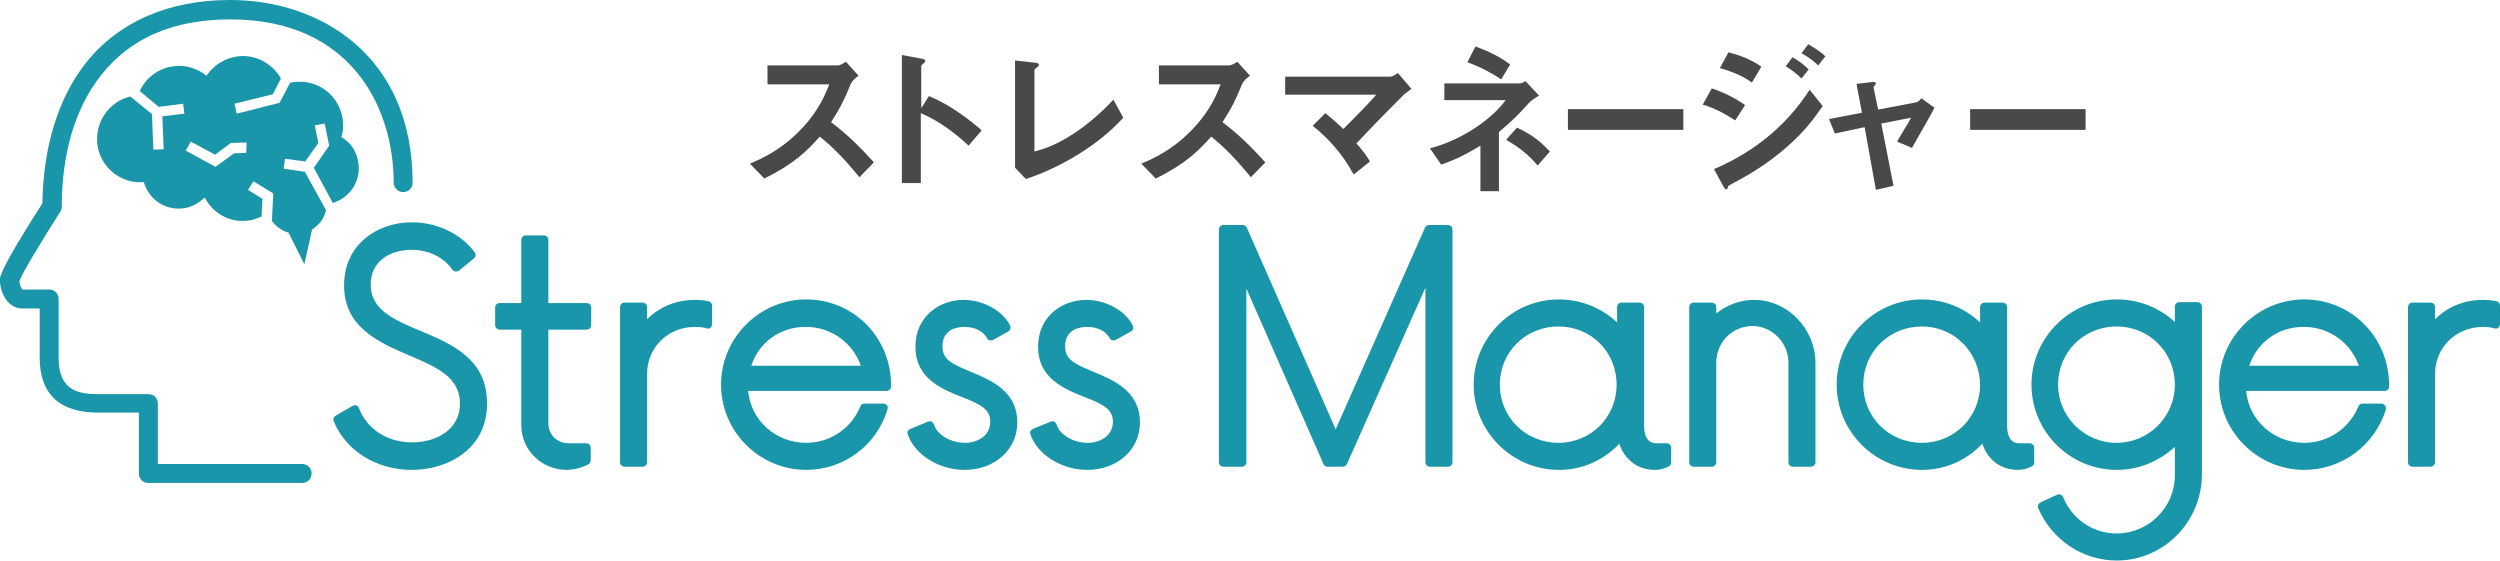
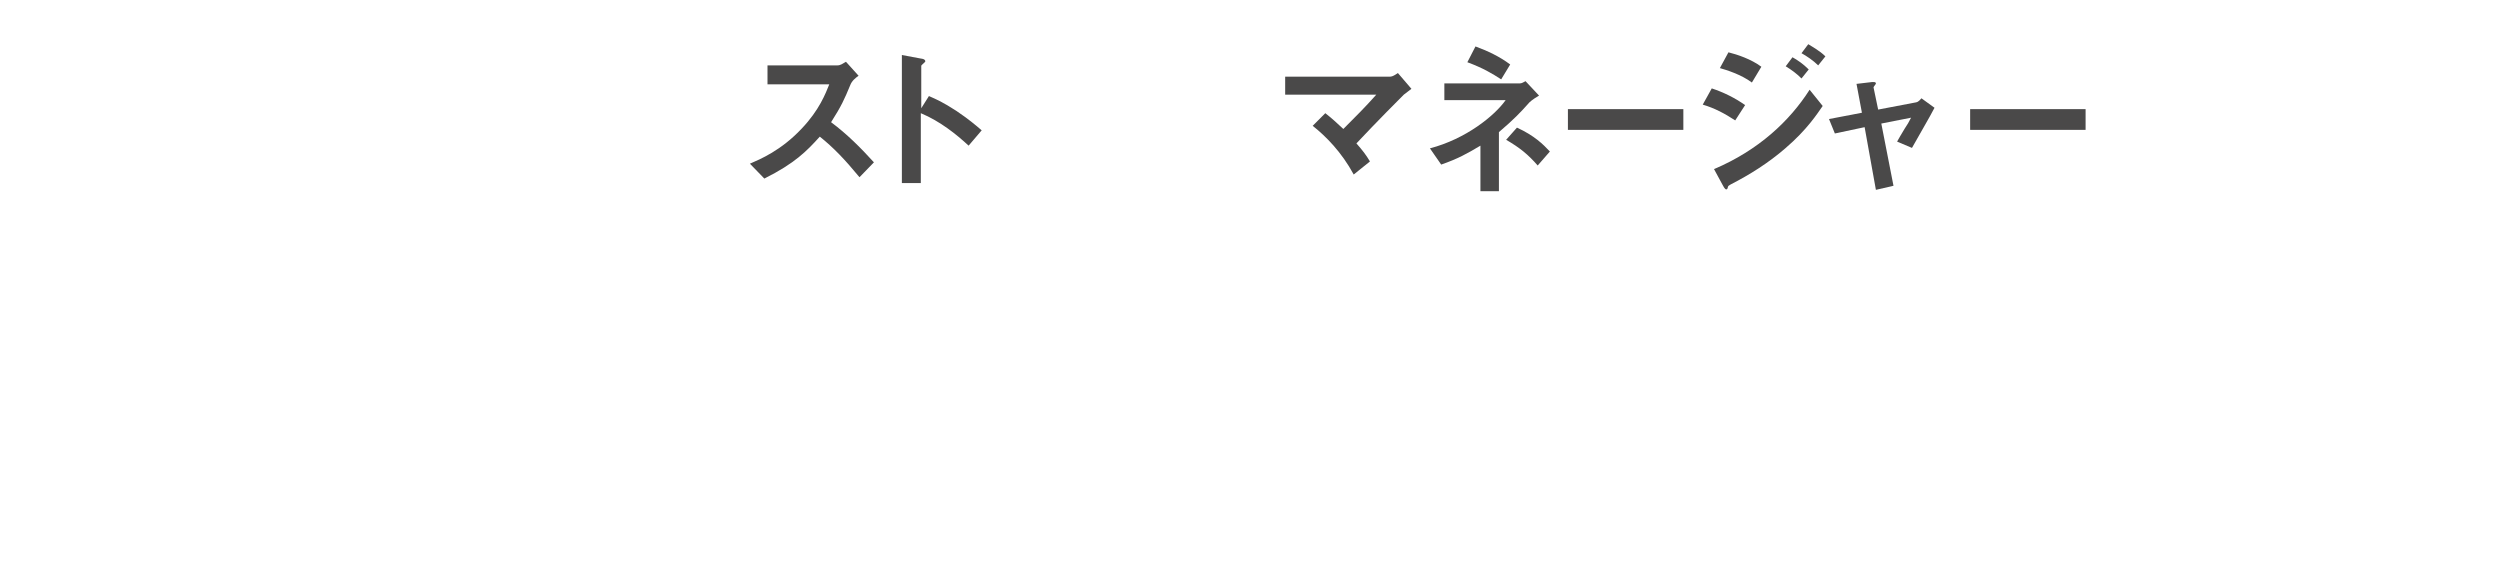
<svg xmlns="http://www.w3.org/2000/svg" version="1.1" id="レイヤー_1" x="0" y="0" viewBox="0 0 554.4 124.3" xml:space="preserve">
  <style>.st0{fill:#1996aa}.st1{enable-background:new}.st2{fill:#4a4949}</style>
-   <path class="st0" d="M91.3 104.2c-7.8 0-14.6-4.2-17.3-10.8-.2-.4 0-1 .4-1.2l3.8-2.2c.2-.1.6-.2.8-.1.3.1.5.3.6.6 1.8 4.7 6.3 7.6 11.8 7.6 5.2 0 10.6-2.7 10.6-8.6 0-5.9-5.2-8.1-11.3-10.7-6.7-2.9-14.4-6.2-14.4-15.5 0-9.2 7.5-14 15-14 5.6 0 10.9 2.5 14 6.7.3.4.2 1-.2 1.3l-3.3 2.7c-.2.2-.5.2-.8.2s-.5-.2-.7-.4c-1.9-2.8-5.3-4.4-9.1-4.4-4.5 0-9 2.4-9 7.7 0 5.6 5.1 7.8 11.1 10.3 6.9 2.9 14.7 6.2 14.7 16 .1 10.1-8.6 14.8-16.7 14.8zm34.4 0c-5.6 0-10.1-4.4-10.1-9.9V73.1h-4.8c-.5 0-1-.4-1-1v-3.9c0-.5.4-1 1-1h4.8v-14c0-.5.4-1 1-1h4c.5 0 1 .4 1 1v14h8.5c.5 0 1 .4 1 1v3.9c0 .5-.4 1-1 1h-8.5v20.7c0 2.6 1.9 4.5 4.5 4.5h3.9c.5 0 1 .4 1 1v2.8c0 .3-.2.6-.4.8-1.2.7-3.3 1.3-4.9 1.3zm16.8-.7h-4c-.5 0-1-.4-1-1V68.1c0-.5.4-1 1-1h4c.5 0 1 .4 1 1v2.7c2.8-2.8 6.5-4.3 10.6-4.3 1.1 0 2.1.1 3 .3.5.1.8.5.8 1v4.1c0 .3-.1.6-.4.8-.2.2-.6.2-.9.1-.6-.2-1.4-.3-2.5-.3-6 0-10.6 4.6-10.6 10.4v19.7c0 .4-.4.9-1 .9zm36.3.7c-10.4 0-18.9-8.5-18.9-18.9s8.5-18.9 18.9-18.9c10.2 0 18.4 8 18.8 18.3v1c0 .5-.4 1-1 1h-30.7c.6 6.5 6.1 11.5 12.9 11.5 5.3 0 10-3.2 12-8.1.1-.4.5-.6.9-.6h4.2c.3 0 .6.2.8.4.2.2.2.6.1.9-2.4 8-9.7 13.4-18 13.4zm-12.2-23.1h24.3c-1.8-5.1-6.6-8.6-12.1-8.6-5.7-.1-10.5 3.4-12.2 8.6zm47.3 23.1c-5.7 0-11.1-3.4-12.6-7.9-.2-.5.1-1 .6-1.2l3.9-1.6c.3-.1.6-.1.8 0s.4.4.5.6c.6 2.2 3.6 4.1 6.9 4.1 2.7 0 5.6-1.5 5.6-4.7 0-2.6-1.9-3.8-6.4-5.5-4.9-1.9-10.2-4.4-10.2-11.1 0-6.8 5.4-10.4 10.7-10.4 4.3 0 8.7 2.4 10.3 5.7.2.5.1 1-.4 1.3l-3.4 1.9c-.5.2-1.1.1-1.3-.4-1.3-2.2-3.7-2.5-5-2.5-1.5 0-4.9.4-4.9 4.3 0 3 2.1 3.9 6.4 5.7 4.3 1.8 10.2 4.2 10.2 11.2 0 6-5 10.5-11.7 10.5zm27.2 0c-5.7 0-11.1-3.4-12.6-7.9-.2-.5.1-1 .6-1.2l3.9-1.6c.3-.1.6-.1.8 0s.4.4.5.6c.6 2.2 3.6 4.1 6.9 4.1 2.7 0 5.6-1.5 5.6-4.7 0-2.6-1.9-3.8-6.4-5.5-4.9-1.9-10.2-4.4-10.2-11.1 0-6.8 5.4-10.4 10.7-10.4 4.3 0 8.7 2.4 10.3 5.7.2.5.1 1-.4 1.3l-3.4 1.9c-.5.2-1.1.1-1.3-.4-1.3-2.2-3.7-2.5-5-2.5-1.5 0-4.9.4-4.9 4.3 0 3 2.1 3.9 6.4 5.7 4.3 1.8 10.2 4.2 10.2 11.2 0 6-5 10.5-11.7 10.5zm80-.7h-4c-.5 0-1-.4-1-1V63.8l-17.4 39.1c-.2.3-.5.6-.9.6h-3.4c-.4 0-.7-.2-.9-.6L276.4 64v38.5c0 .5-.4 1-1 1h-4.1c-.5 0-1-.4-1-1V50.9c0-.5.4-1 1-1h4.3c.4 0 .7.2.9.6l19.7 44.7L316 50.5c.2-.3.5-.6.9-.6h4.2c.5 0 1 .4 1 1v51.6c0 .5-.4 1-1 1zm45.9.7c-3.8 0-6.7-2.2-7.9-5.8-3.5 3.7-8.2 5.8-13.4 5.8-10.4 0-18.9-8.5-18.9-18.9s8.5-18.9 18.9-18.9c4.8 0 9.4 1.8 12.9 5.1v-3.4c0-.5.4-1 1-1h4c.5 0 1 .4 1 1v26.4c0 1.7.5 3.8 2.7 3.8h2.3c.5 0 1 .4 1 1v3.3c0 .3-.2.7-.5.8-.9.5-2 .8-3.1.8zm-21.4-31.8c-7.3 0-13 5.7-13 12.9s5.7 12.9 13 12.9c7.2 0 12.9-5.7 12.9-12.9s-5.6-12.9-12.9-12.9zm56 31.1h-4c-.5 0-1-.4-1-1V80.4c0-4.4-3.6-8.1-8-8.1s-8 3.6-8 8.1v22.1c0 .5-.4 1-1 1h-4c-.5 0-1-.4-1-1V68.1c0-.5.4-1 1-1h4c.5 0 1 .4 1 1v1.4c2.4-1.9 5.3-3 8.4-3 7.4 0 13.6 6.4 13.6 14v22.1c0 .4-.5.9-1 .9zm45.9.7c-3.8 0-6.7-2.2-7.9-5.8-3.5 3.7-8.2 5.8-13.4 5.8-10.4 0-18.9-8.5-18.9-18.9s8.5-18.9 18.9-18.9c4.8 0 9.4 1.8 12.9 5.1v-3.4c0-.5.4-1 1-1h4c.5 0 1 .4 1 1v26.4c0 1.7.5 3.8 2.7 3.8h2.3c.5 0 1 .4 1 1v3.3c0 .3-.2.7-.5.8-.9.5-2 .8-3.1.8zm-21.3-31.8c-7.3 0-13 5.7-13 12.9s5.7 12.9 13 12.9c7.2 0 12.9-5.7 12.9-12.9-.1-7.2-5.7-12.9-12.9-12.9z" />
-   <path class="st0" d="M469.4 124.3c-7.6 0-14.4-4.6-17.4-11.6-.2-.5 0-1 .5-1.3l3.7-1.7c.2-.1.5-.1.8 0 .2.1.5.3.5.5 2 4.9 6.6 8.1 11.9 8.1 7.1 0 12.9-5.8 12.9-12.9v-6.3c-3.5 3.2-8 5.1-12.9 5.1-10.4 0-18.9-8.5-18.9-18.9s8.5-18.9 18.9-18.9c4.9 0 9.4 1.8 12.9 5V68c0-.5.4-1 1-1h4c.5 0 1 .4 1 1v37.3c-.1 10.5-8.5 19-18.9 19zm0-51.9c-7.3 0-13 5.7-13 12.9 0 7.1 5.8 12.9 13 12.9 7.1 0 12.9-5.8 12.9-12.9 0-7.2-5.7-12.9-12.9-12.9zm41.6 31.8c-10.4 0-18.9-8.5-18.9-18.9s8.5-18.9 18.9-18.9c10.2 0 18.4 8 18.8 18.3v1c0 .5-.4 1-1 1h-30.7c.6 6.5 6.1 11.5 12.9 11.5 5.3 0 10-3.2 12-8.1.2-.4.5-.6.9-.6h4.2c.3 0 .6.2.8.4.2.2.2.6.2.9-2.5 8-9.8 13.4-18.1 13.4zm-12.2-23.1h24.3c-1.8-5.1-6.6-8.6-12.1-8.6-5.7-.1-10.5 3.4-12.2 8.6zm40.2 22.4h-4c-.5 0-1-.4-1-1V68.1c0-.5.4-1 1-1h4c.5 0 1 .4 1 1v2.7c2.8-2.8 6.5-4.3 10.6-4.3 1.1 0 2.1.1 3 .3.5.1.8.5.8 1v4.1c0 .3-.2.6-.4.8-.2.2-.6.2-.9.1-.6-.2-1.5-.3-2.5-.3-6 0-10.6 4.6-10.6 10.4v19.7c0 .4-.5.9-1 .9zm-472 3.6H32.9c-1.2 0-2.1-.9-2.1-2.1V91.5h-9c-8.6 0-13-4.1-13-12.2V68.4h-4c-1.1 0-2.1-.5-3-1.4C.6 65.7-.1 63.6 0 61.8c.1-1.5 3.3-7.2 9.4-16.7.2-12.6 3.5-23.3 9.6-31.1C26.2 4.9 37.3 0 51 0c20.2 0 40.5 12.5 40.5 40.5 0 1.2-.9 2.1-2.1 2.1s-2.1-1-2.1-2.1c0-16.7-9.5-36.2-36.2-36.2-12.6 0-22.2 4.1-28.7 12.4-5.7 7.2-8.7 17.2-8.7 29.1 0 .4-.1.8-.3 1.1-4.1 6.4-8.6 13.9-9.1 15.4 0 .7.4 1.6.7 1.9h5.9c1.2 0 2.1.9 2.1 2.1v13.1c0 7.3 4.5 8 8.8 8h11.1c1.2 0 2.1.9 2.1 2.1v13.4h32c1.2 0 2.1.9 2.1 2.1s-.9 2.1-2.1 2.1z" />
-   <path class="st0" d="M75.7 30.4c.4-1.2.5-2.6.3-3.9-.7-5.3-5.5-9-10.8-8.3-.3 0-.6.1-.9.2L62 22.8l-9.5 2.4L52 23l8.5-2.1 1.8-3.5c-1.9-3.3-5.6-5.4-9.6-4.9-2.9.4-5.4 2-6.9 4.3-2-1.6-4.6-2.5-7.3-2.1-3.4.4-6.2 2.6-7.5 5.5l4.2 3.5 5.4-.7.3 2.2-4.9.6.3 7.3-2.3.1-.3-7.9-4.8-3.9c-4.7 1.1-7.9 5.7-7.3 10.6.6 5.1 5.2 8.8 10.3 8.4 1.1 3.8 4.7 6.3 8.7 5.8 1.9-.2 3.5-1.2 4.8-2.4 1.8 3.5 5.6 5.7 9.7 5.1 1-.1 2-.5 2.9-.9l.2-3.9-3.2-2 1.2-1.9 4.4 2.7-.3 6.1c.9 1.2 2.2 2.2 3.7 2.6l3.5 7 1.7-7.7c1.6-1 2.7-2.5 3.1-4.3l-4.7-8.5-4.7-.7.3-2.2 4.5.6 2.9-4.1-.8-3.9 2.2-.4 1 4.9-3.4 4.9 4.2 7.8c3.7-1.1 6.2-4.7 5.7-8.7-.3-2.6-1.7-4.7-3.8-5.9m-21.1 3.5l-2.7.1-4.1 3-6.6-3.6 1.1-2 5.4 2.9 3.5-2.6 3.5-.1-.1 2.3z" />
  <g class="st1">
    <path class="st2" d="M190.6 39.3c-3.3-4-5.8-6.6-8.8-9-2.9 3.2-5.5 5.9-12.3 9.3l-3.2-3.3c2.3-1 6.9-2.9 11.5-7.8 3.9-4.1 5.3-7.8 6.1-9.8h-13.7v-4.2h15.5c.7 0 1.2-.4 1.9-.8l2.8 3.1c-.7.5-1.5 1.1-1.9 2.2-1.2 2.9-1.9 4.5-4.2 8.1 3.5 2.6 6.6 5.7 9.5 8.9l-3.2 3.3zm24.2-7c-2.7-2.5-6.3-5.4-10.6-7.2v15.5H200V12.2l4.3.8c.1 0 .9.1.9.6 0 .2-.9.8-.9 1V24l1.7-2.7c1.8.8 3 1.3 6.1 3.3 2.8 1.9 4.2 3.1 5.6 4.3l-2.9 3.4z" />
  </g>
  <g class="st1">
-     <path class="st2" d="M227.5 39.7l-2.4-2.5V13.4l4.3.5c.3 0 1 .1 1 .5 0 .1 0 .2-.4.5-.5.4-.6.5-.6.6v18.1c1.4-.4 4.4-1.1 8.9-4.1 4.2-2.8 7.1-5.8 8.6-7.4l2.2 4c-5.5 6.1-14 11.1-21.6 13.6z" />
-   </g>
+     </g>
  <g class="st1">
-     <path class="st2" d="M277.4 39.3c-3.3-4-5.8-6.6-8.8-9-2.9 3.2-5.5 5.9-12.3 9.3l-3.2-3.3c2.3-1 6.9-2.9 11.5-7.8 3.9-4.1 5.3-7.8 6.1-9.8H257v-4.2h15.5c.7 0 1.2-.4 1.9-.8l2.8 3.1c-.7.5-1.5 1.1-1.9 2.2-1.2 2.9-1.9 4.5-4.2 8.1 3.5 2.6 6.6 5.7 9.5 8.9l-3.2 3.3z" />
-   </g>
+     </g>
  <g class="st1">
    <path class="st2" d="M311.3 21c-.9.9-6 6-10.5 10.8 1.4 1.6 2.1 2.5 3 4l-3.6 2.9c-2.7-5-6.2-8.5-9.1-10.8l2.8-2.8c1.4 1.1 2.4 2 4 3.5 2.8-2.8 4.9-4.9 7.3-7.6H285v-4h23.3c.5 0 1.1-.4 1.7-.8l3 3.5c-.8.6-1.3 1-1.7 1.3z" />
  </g>
  <g class="st1">
    <path class="st2" d="M338.9 23c-1.7 1.9-3.1 3.4-6.5 6.3v13.1h-4.1V32.3c-3 1.8-5 2.9-8.7 4.2l-2.5-3.6c8-2.1 14.3-7.2 16.8-10.7h-13.6v-3.7H337c.5 0 .9-.3 1.3-.5l3 3.2c-1.4.8-2.2 1.5-2.4 1.8zm-6-5.4c-2-1.3-4-2.5-7.5-3.8l1.8-3.5c2.7 1 5.3 2.2 7.7 4l-2 3.3zm8.1 19.1c-2.1-2.4-3.9-3.9-7-5.7l2.4-2.7c3.9 1.8 5.8 3.7 7.3 5.3l-2.7 3.1z" />
  </g>
  <g class="st1">
    <path class="st2" d="M347.7 28.8v-4.6h25.6v4.6h-25.6z" />
  </g>
  <g class="st1">
    <path class="st2" d="M384.8 26.7c-2.3-1.5-4.5-2.7-7.2-3.5l2-3.6c2.7.9 5.1 2.1 7.4 3.7l-2.2 3.4zm11.1 6.2c-3.7 3.2-7.8 5.8-12.1 8-.5.3-.5.3-.6.5-.1.5-.2.6-.4.6-.3 0-.7-.8-.8-1l-1.9-3.5c9.9-4.2 16.8-10.7 21.2-17.6l2.9 3.6c-1.2 1.7-3.4 5.2-8.3 9.4zm-7.4-14.6c-2.4-1.8-5.7-2.8-7.1-3.2l1.9-3.5c2 .5 5 1.5 7.3 3.2l-2.1 3.5zm11-.9c-1.1-1.1-2.2-1.9-3.5-2.7l1.5-2c1.1.6 2.4 1.5 3.6 2.7l-1.6 2zm3.7-2.9c-1.1-1.1-2.6-2.1-3.7-2.7l1.5-2c.6.4 2.5 1.4 3.8 2.7l-1.6 2z" />
  </g>
  <g class="st1">
    <path class="st2" d="M424 32.8l-3.3-1.4c.6-1 .7-1.3 1.7-2.9.7-1.1.8-1.2 1.4-2.4l-6.6 1.3 2.7 13.8-3.9.9-2.5-13.9-6.6 1.4-1.3-3.2 7.3-1.4-1.2-6.4 3.4-.4c.2 0 .9-.1.9.3 0 .1 0 .1-.3.5-.1.1-.3.4-.2.5l1 4.8 8.4-1.6c.6-.1 1-.7 1.2-.9l2.9 2.1c-1.3 2.5-2.6 4.6-5 8.9z" />
  </g>
  <g class="st1">
    <path class="st2" d="M436.9 28.8v-4.6h25.6v4.6h-25.6z" />
  </g>
</svg>